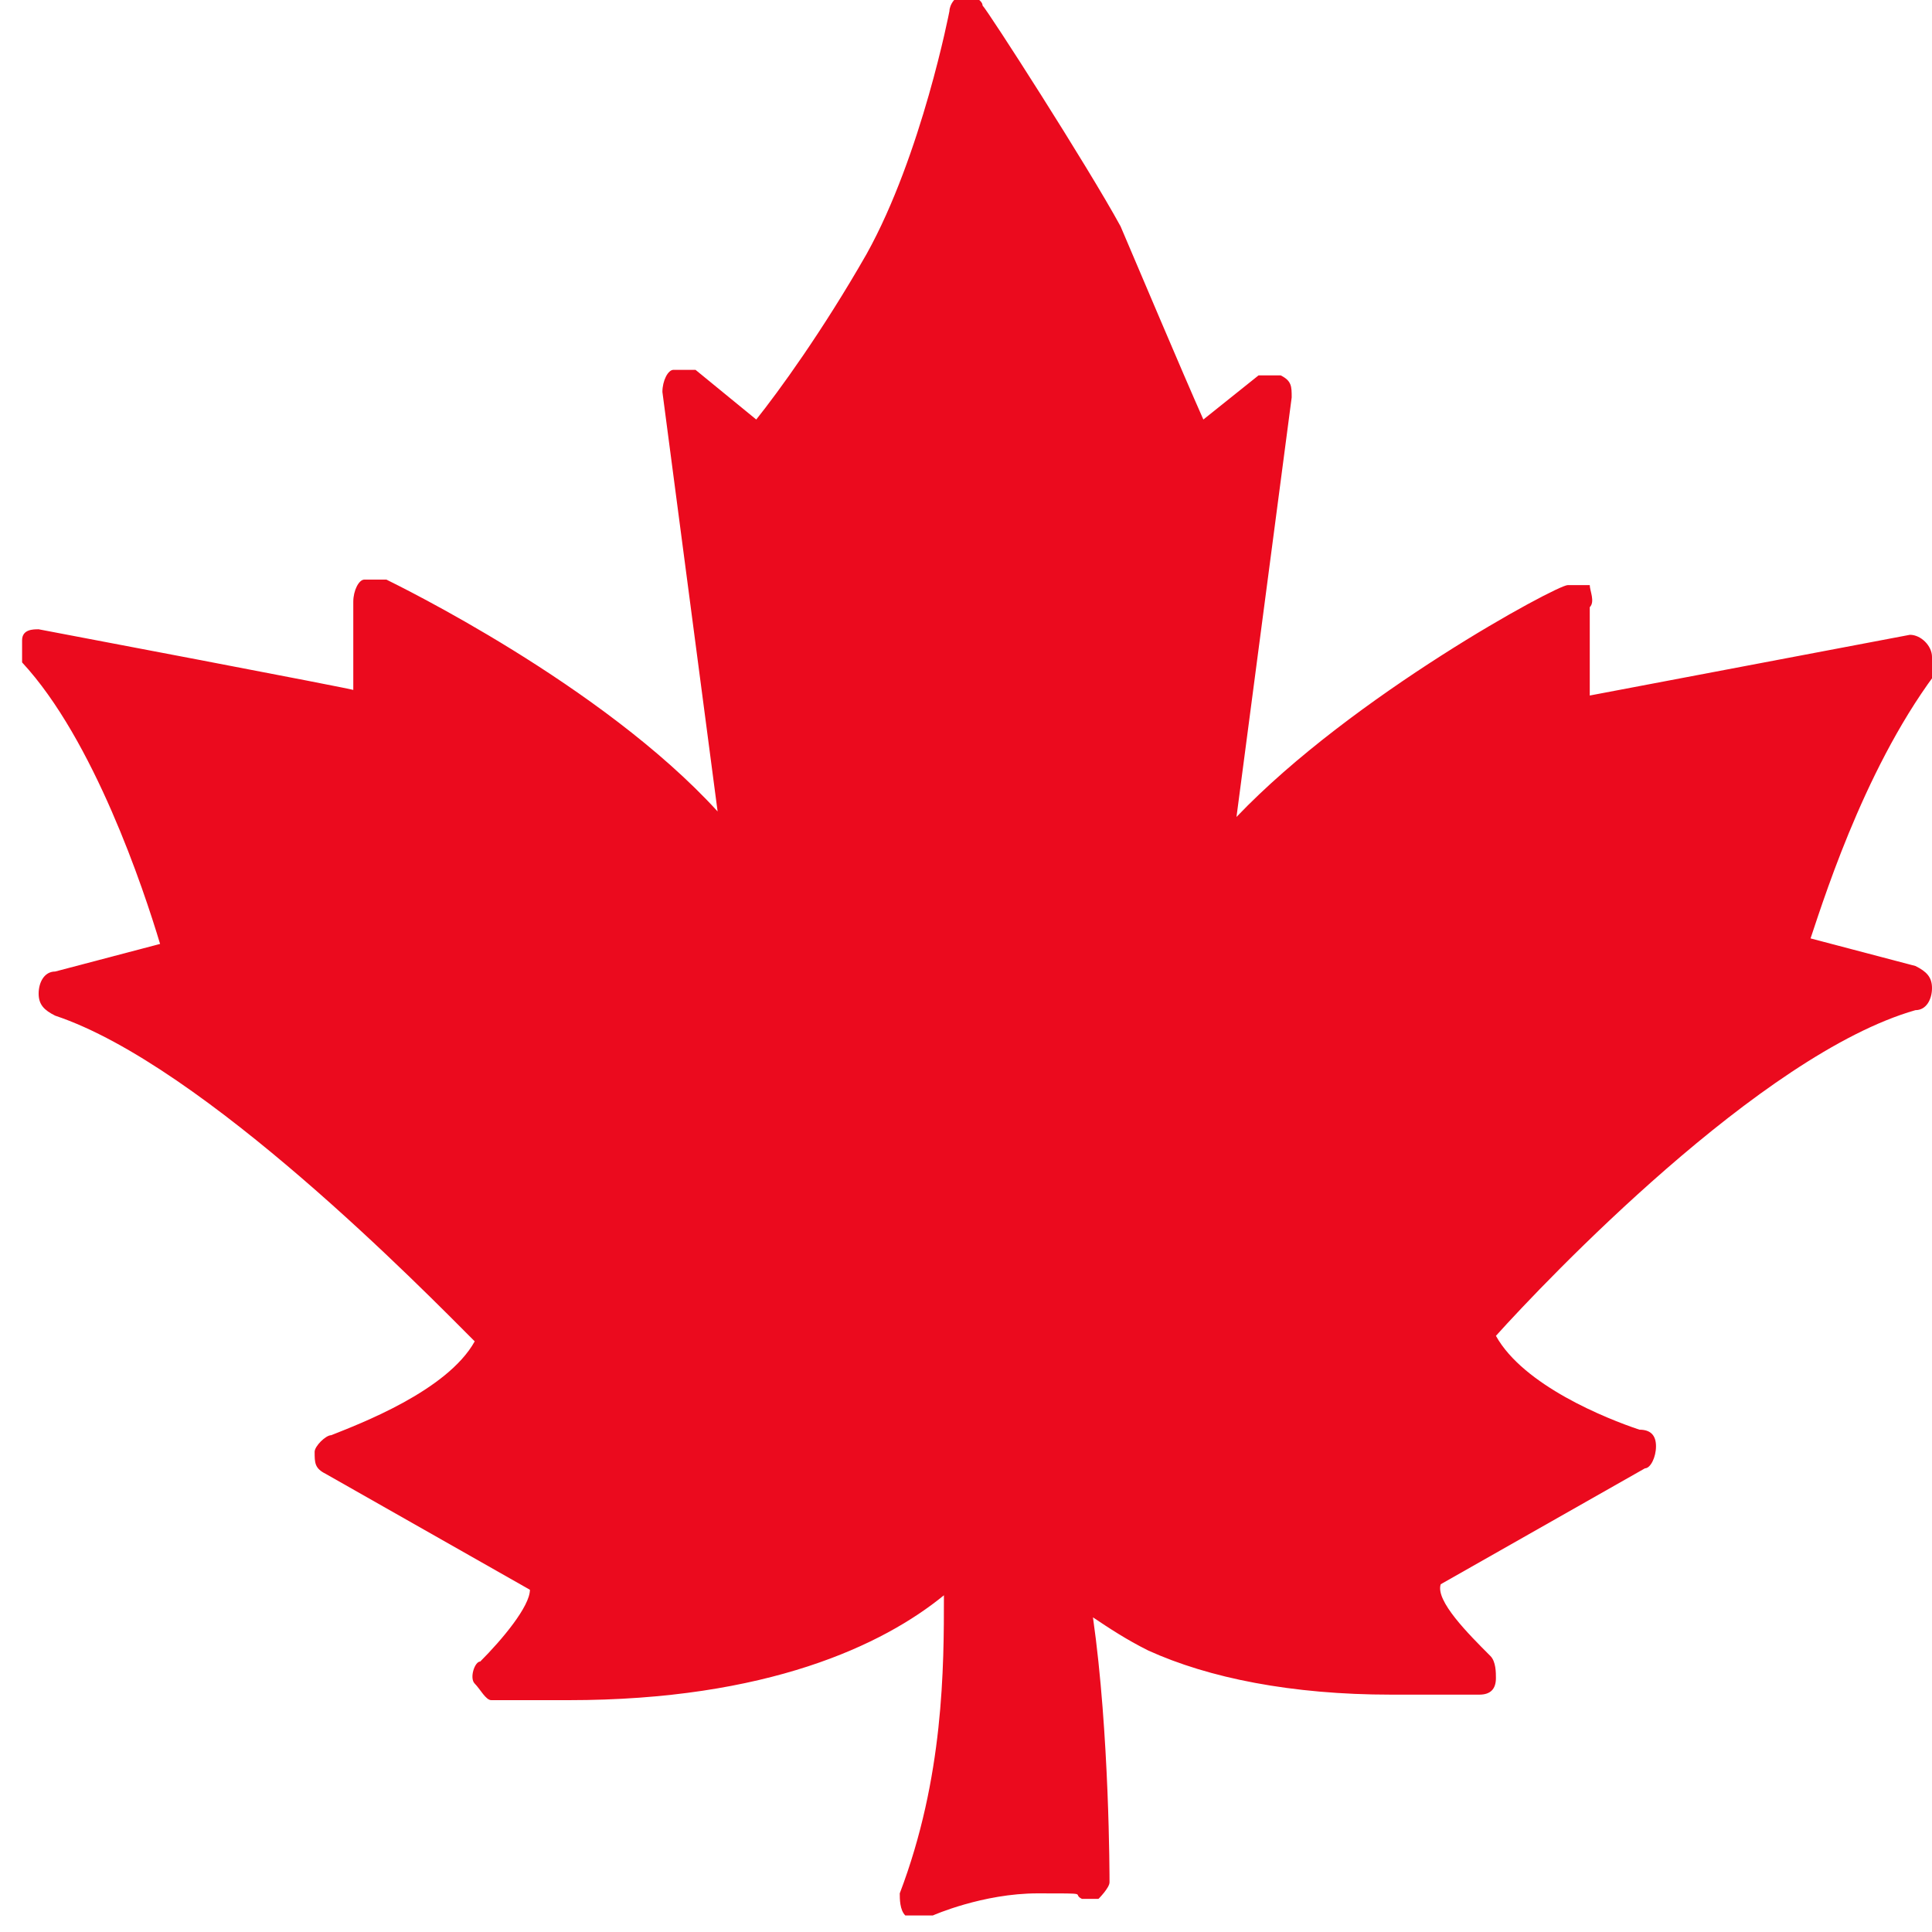
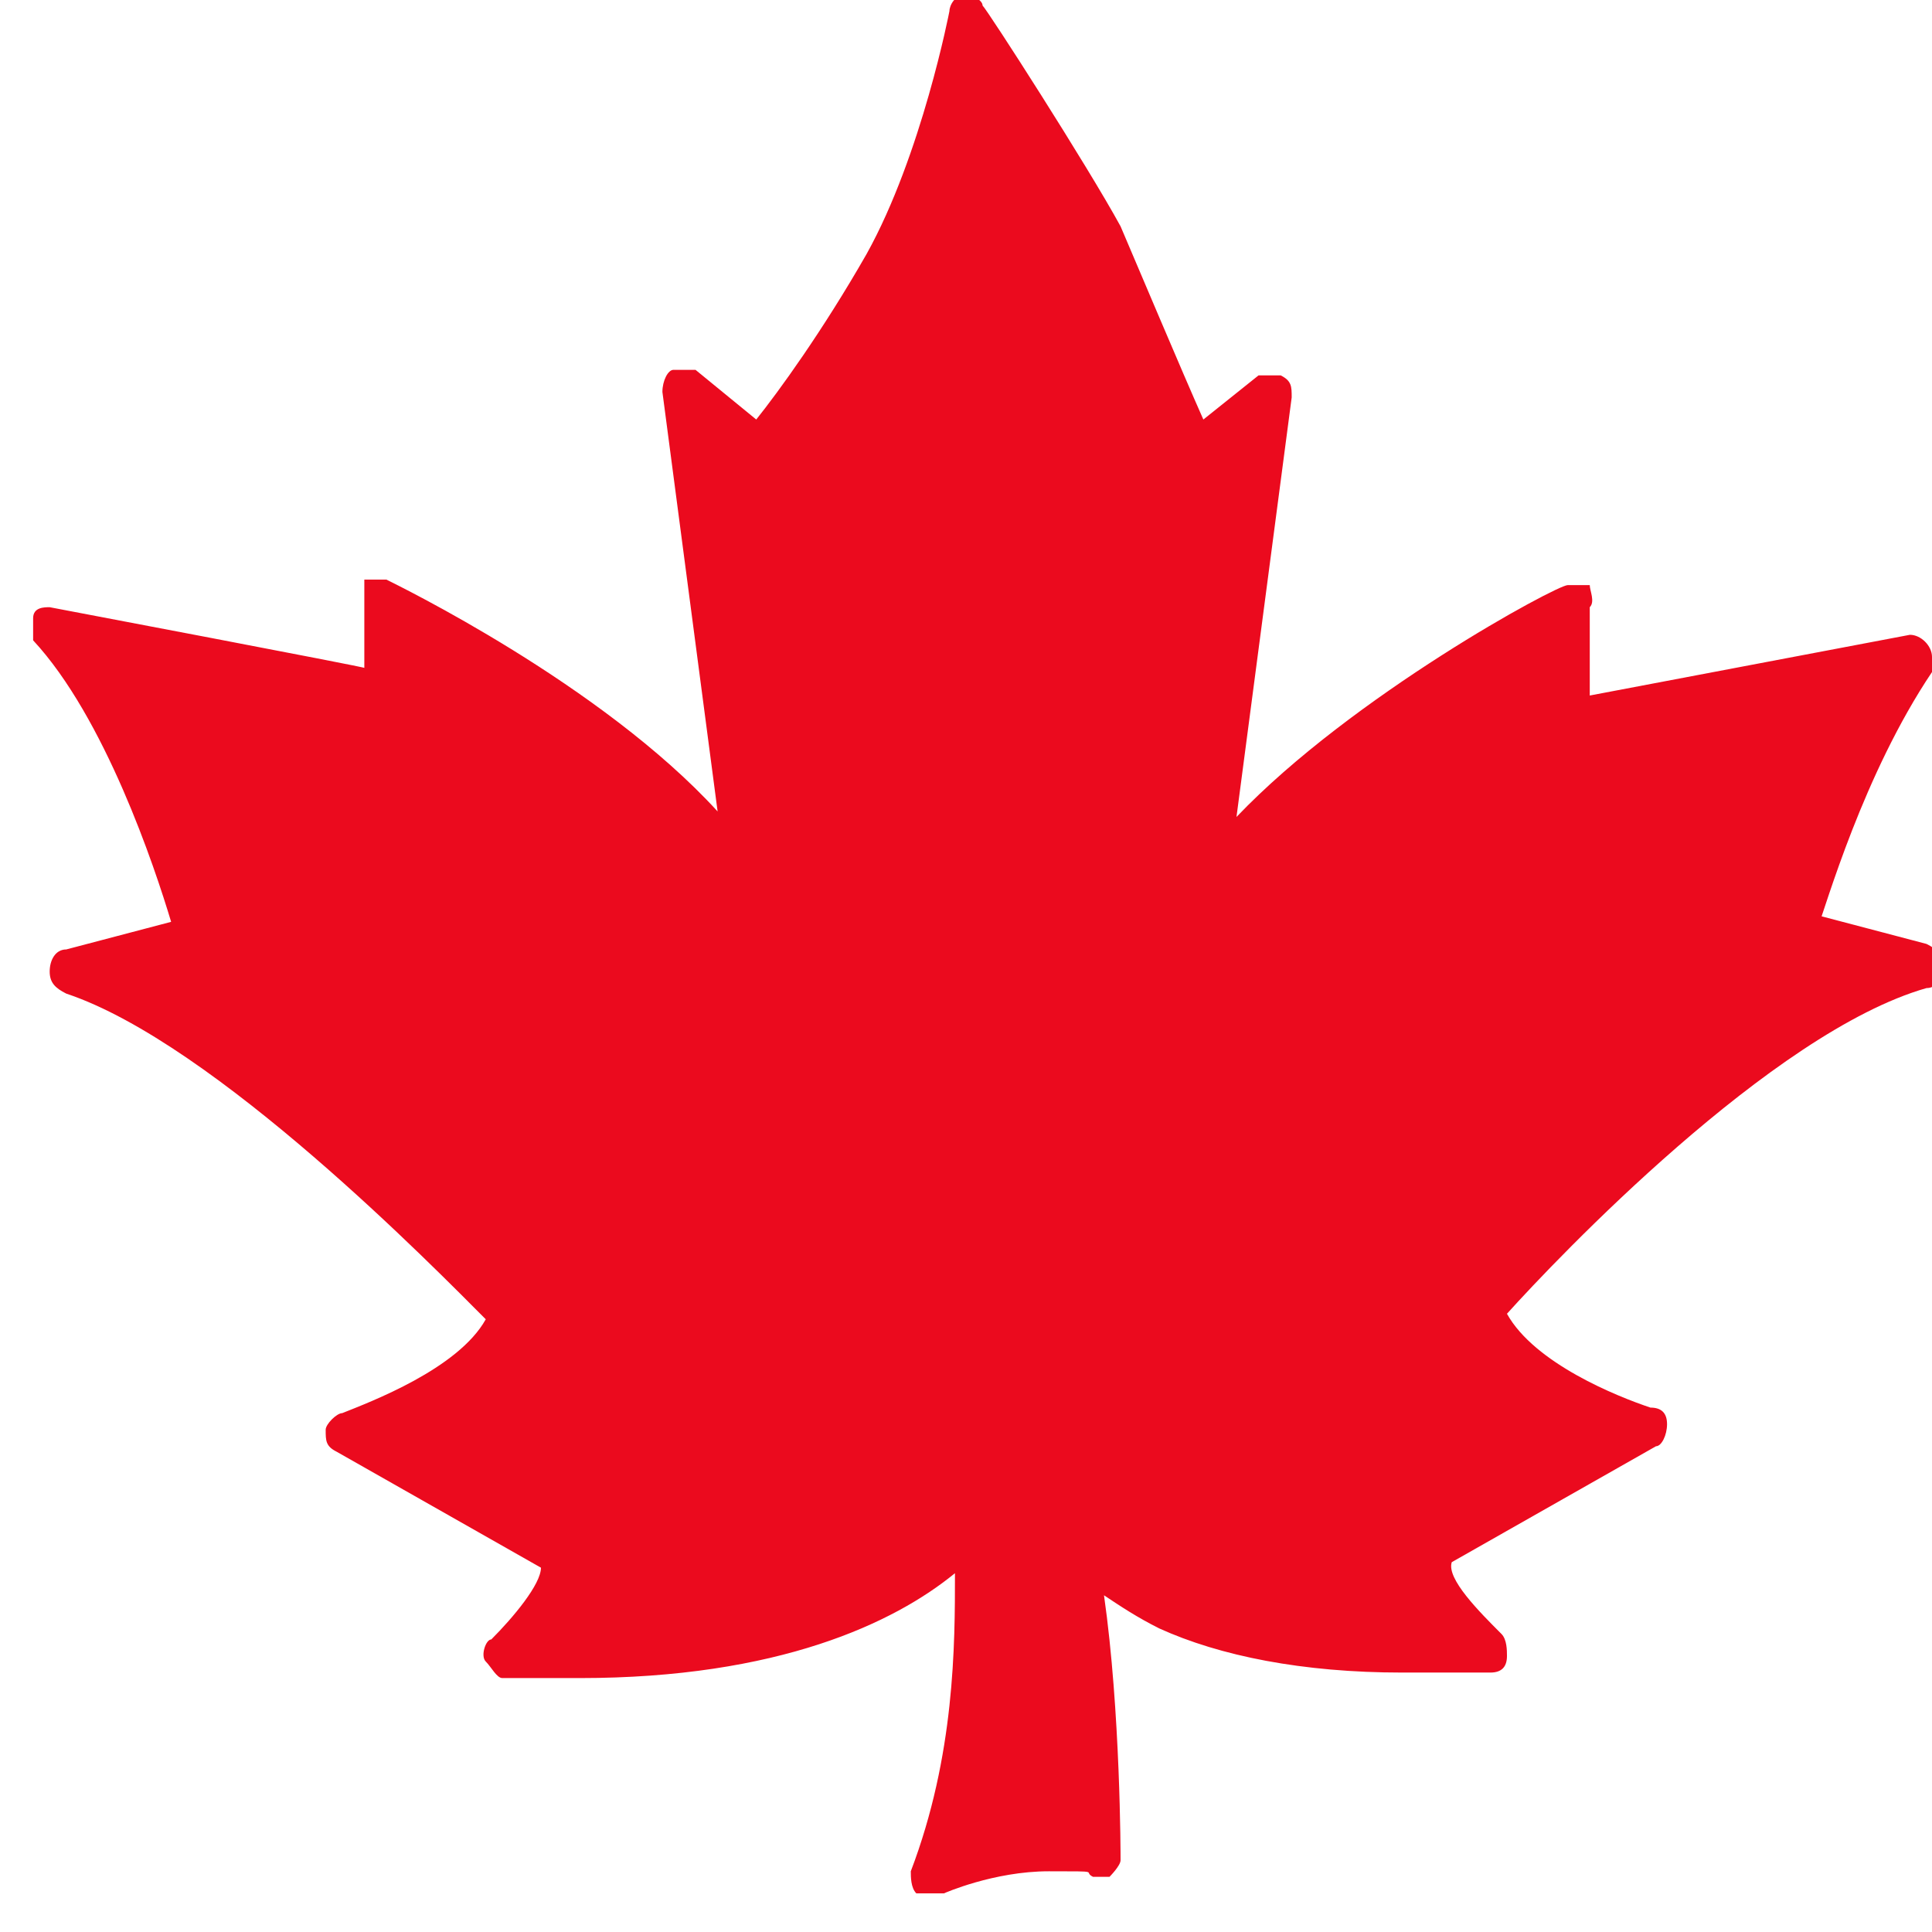
<svg xmlns="http://www.w3.org/2000/svg" id="Layer_1" version="1.1" viewBox="0 0 35 35">
  <defs>
    <style>
      .st0 {
        fill: #eb0a1e;
      }
    </style>
  </defs>
-   <path class="st0" d="M35,11.9c0-.2-.2-.4-.4-.4h0l-5.8,1.1v-1.6c.1-.1,0-.3,0-.4,0,0-.1,0-.2,0s-.1,0-.2,0c-.2,0-3.9,2-6,4.2l1-7.6c0-.2,0-.3-.2-.4,0,0-.1,0-.2,0s-.2,0-.2,0l-1,.8c-.4-.9-1.2-2.8-1.5-3.5-.6-1.1-2.4-3.9-2.5-4,0-.1-.2-.2-.3-.2s0,0,0,0c-.2,0-.3.2-.3.3,0,0-.5,2.6-1.5,4.4-.8,1.4-1.6,2.5-2,3l-1.1-.9c0,0-.1,0-.2,0s-.1,0-.2,0c-.1,0-.2.2-.2.4l1,7.6c-2.1-2.3-5.8-4.1-6-4.2,0,0-.1,0-.2,0s-.1,0-.2,0c-.1,0-.2.2-.2.4v1.6c.1,0-5.7-1.1-5.7-1.1h0c-.1,0-.3,0-.3.2,0,.1,0,.3,0,.4,1.3,1.4,2.2,4.1,2.5,5.1l-1.9.5c-.2,0-.3.2-.3.4,0,.2.1.3.3.4,2.7.9,6.7,5,7.6,5.9-.5.9-2.1,1.5-2.6,1.7-.1,0-.3.2-.3.3,0,.2,0,.3.2.4l3.7,2.1c0,.3-.5.9-.9,1.3-.1,0-.2.3-.1.4s.2.3.3.3c.5,0,1,0,1.4,0,3.6,0,5.7-1,6.8-1.9,0,1.3,0,3.3-.8,5.4,0,.1,0,.3.1.4,0,0,.2,0,.3,0s.1,0,.2,0c0,0,.9-.4,1.9-.4s.6,0,.8.1c0,0,0,0,.1,0,0,0,.2,0,.2,0,0,0,.2-.2.2-.3s0-2.7-.3-4.8c.3.2.6.4,1,.6,1.1.5,2.6.8,4.4.8s1.1,0,1.6,0c.2,0,.3-.1.3-.3,0-.1,0-.3-.1-.4-.4-.4-1-1-.9-1.3l3.7-2.1c.1,0,.2-.2.2-.4,0-.2-.1-.3-.3-.3-.6-.2-2.1-.8-2.6-1.7.9-1,4.8-5.1,7.6-5.9.2,0,.3-.2.3-.4s-.1-.3-.3-.4l-1.9-.5c.3-.9,1.1-3.4,2.5-5.1,0,0,0-.2,0-.3h0Z" />
+   <path class="st0" d="M35,11.9c0-.2-.2-.4-.4-.4h0l-5.8,1.1v-1.6c.1-.1,0-.3,0-.4,0,0-.1,0-.2,0s-.1,0-.2,0c-.2,0-3.9,2-6,4.2l1-7.6c0-.2,0-.3-.2-.4,0,0-.1,0-.2,0s-.2,0-.2,0l-1,.8c-.4-.9-1.2-2.8-1.5-3.5-.6-1.1-2.4-3.9-2.5-4,0-.1-.2-.2-.3-.2s0,0,0,0c-.2,0-.3.2-.3.3,0,0-.5,2.6-1.5,4.4-.8,1.4-1.6,2.5-2,3l-1.1-.9c0,0-.1,0-.2,0s-.1,0-.2,0c-.1,0-.2.2-.2.4l1,7.6c-2.1-2.3-5.8-4.1-6-4.2,0,0-.1,0-.2,0s-.1,0-.2,0v1.6c.1,0-5.7-1.1-5.7-1.1h0c-.1,0-.3,0-.3.2,0,.1,0,.3,0,.4,1.3,1.4,2.2,4.1,2.5,5.1l-1.9.5c-.2,0-.3.2-.3.4,0,.2.1.3.3.4,2.7.9,6.7,5,7.6,5.9-.5.9-2.1,1.5-2.6,1.7-.1,0-.3.2-.3.3,0,.2,0,.3.2.4l3.7,2.1c0,.3-.5.9-.9,1.3-.1,0-.2.3-.1.4s.2.3.3.3c.5,0,1,0,1.4,0,3.6,0,5.7-1,6.8-1.9,0,1.3,0,3.3-.8,5.4,0,.1,0,.3.1.4,0,0,.2,0,.3,0s.1,0,.2,0c0,0,.9-.4,1.9-.4s.6,0,.8.1c0,0,0,0,.1,0,0,0,.2,0,.2,0,0,0,.2-.2.2-.3s0-2.7-.3-4.8c.3.2.6.4,1,.6,1.1.5,2.6.8,4.4.8s1.1,0,1.6,0c.2,0,.3-.1.3-.3,0-.1,0-.3-.1-.4-.4-.4-1-1-.9-1.3l3.7-2.1c.1,0,.2-.2.2-.4,0-.2-.1-.3-.3-.3-.6-.2-2.1-.8-2.6-1.7.9-1,4.8-5.1,7.6-5.9.2,0,.3-.2.3-.4s-.1-.3-.3-.4l-1.9-.5c.3-.9,1.1-3.4,2.5-5.1,0,0,0-.2,0-.3h0Z" />
</svg>